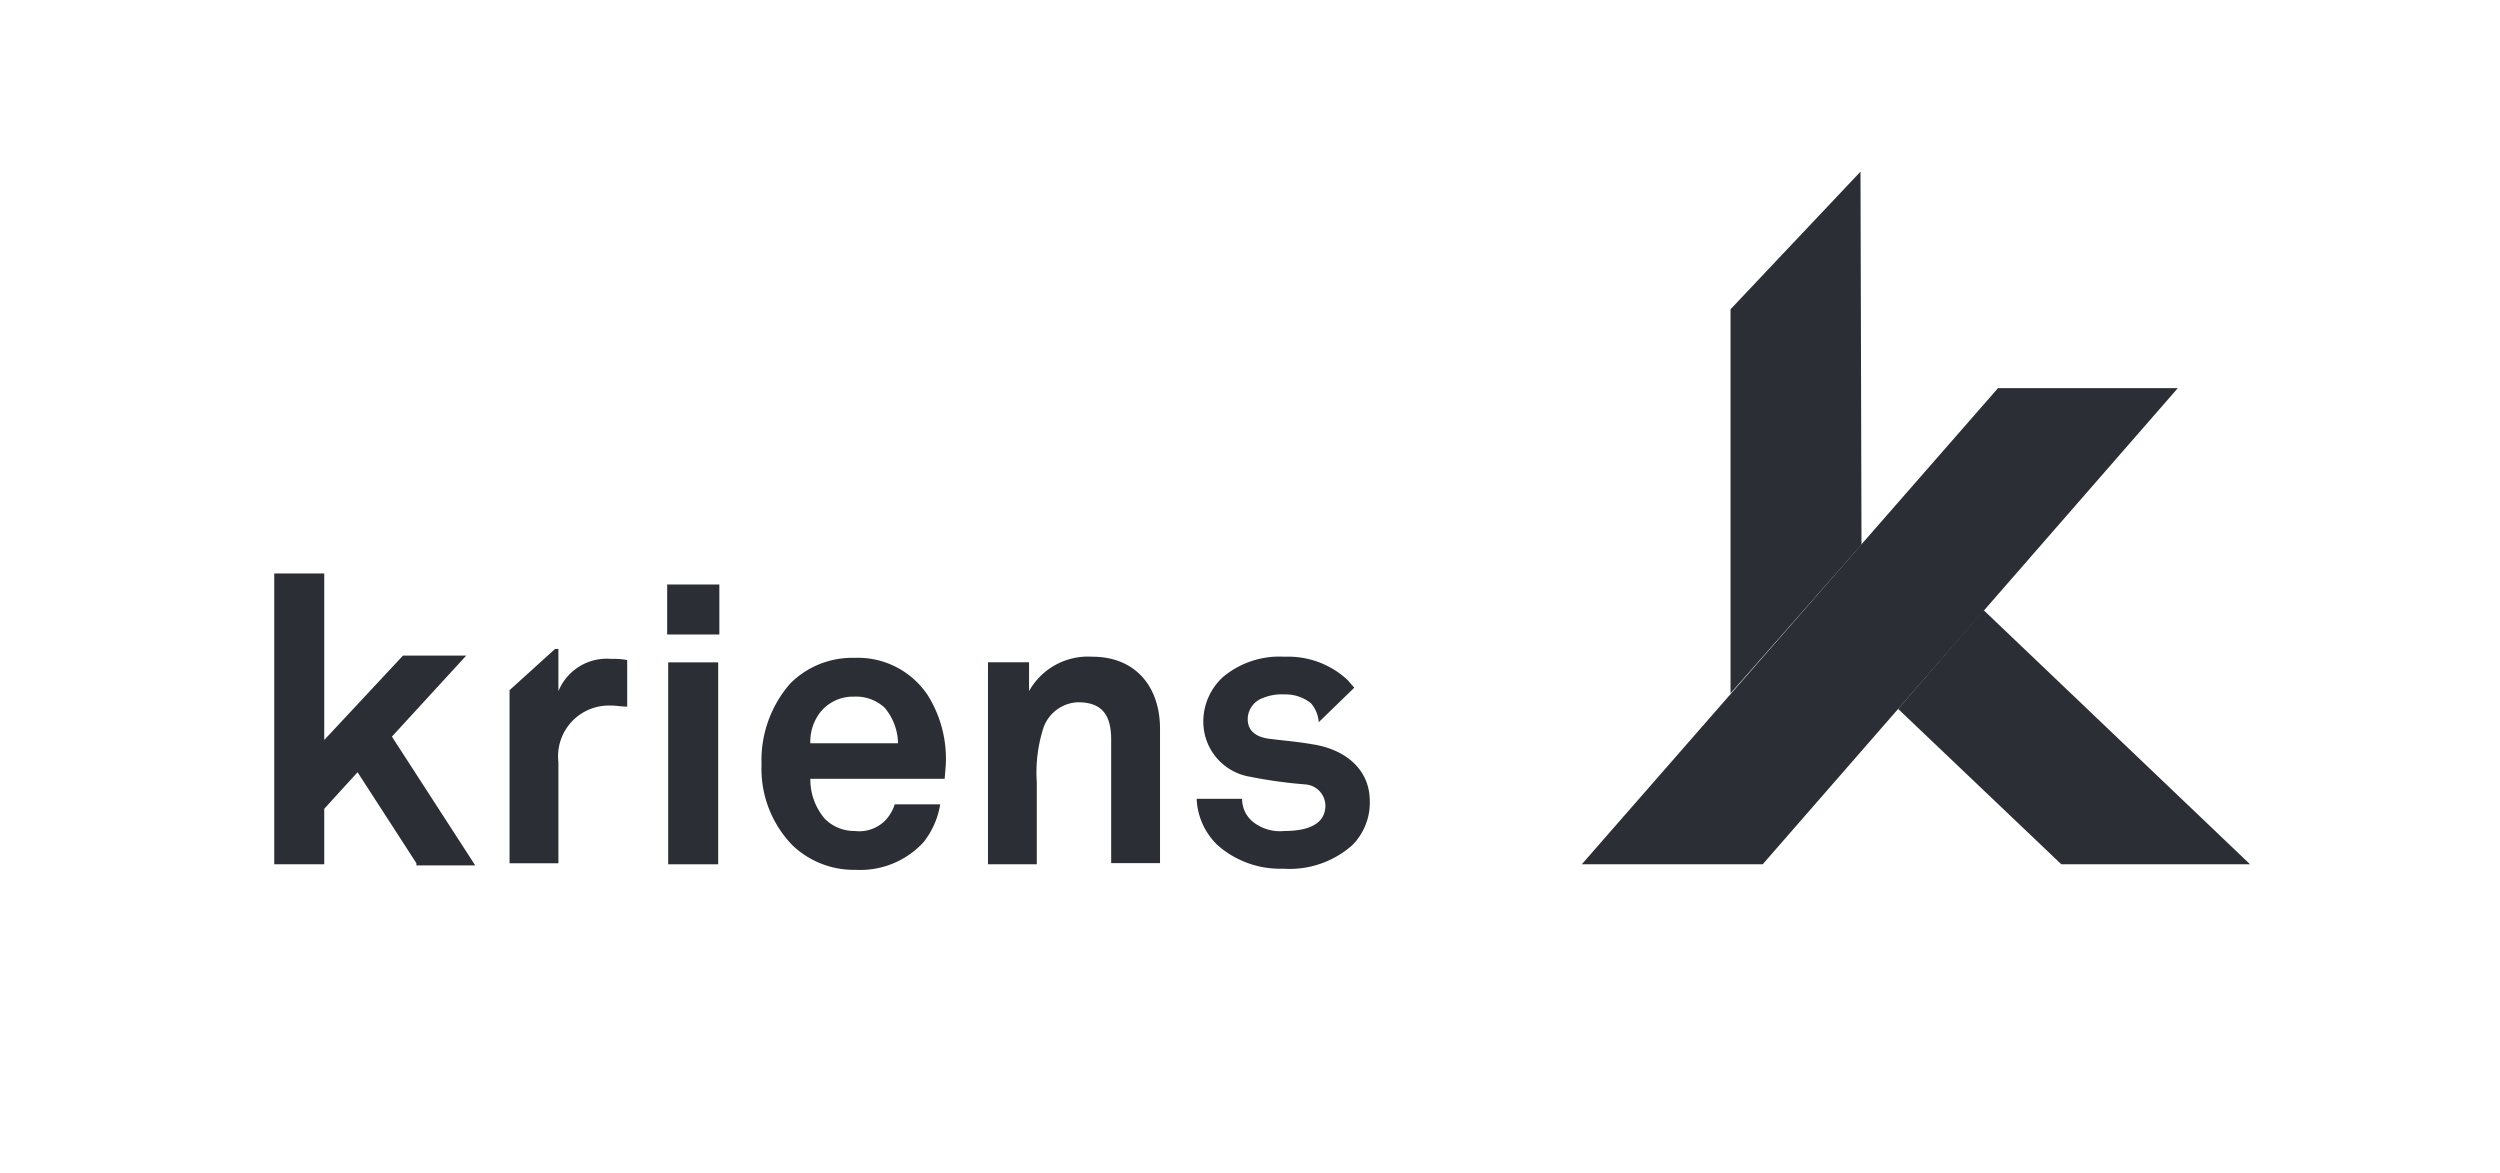
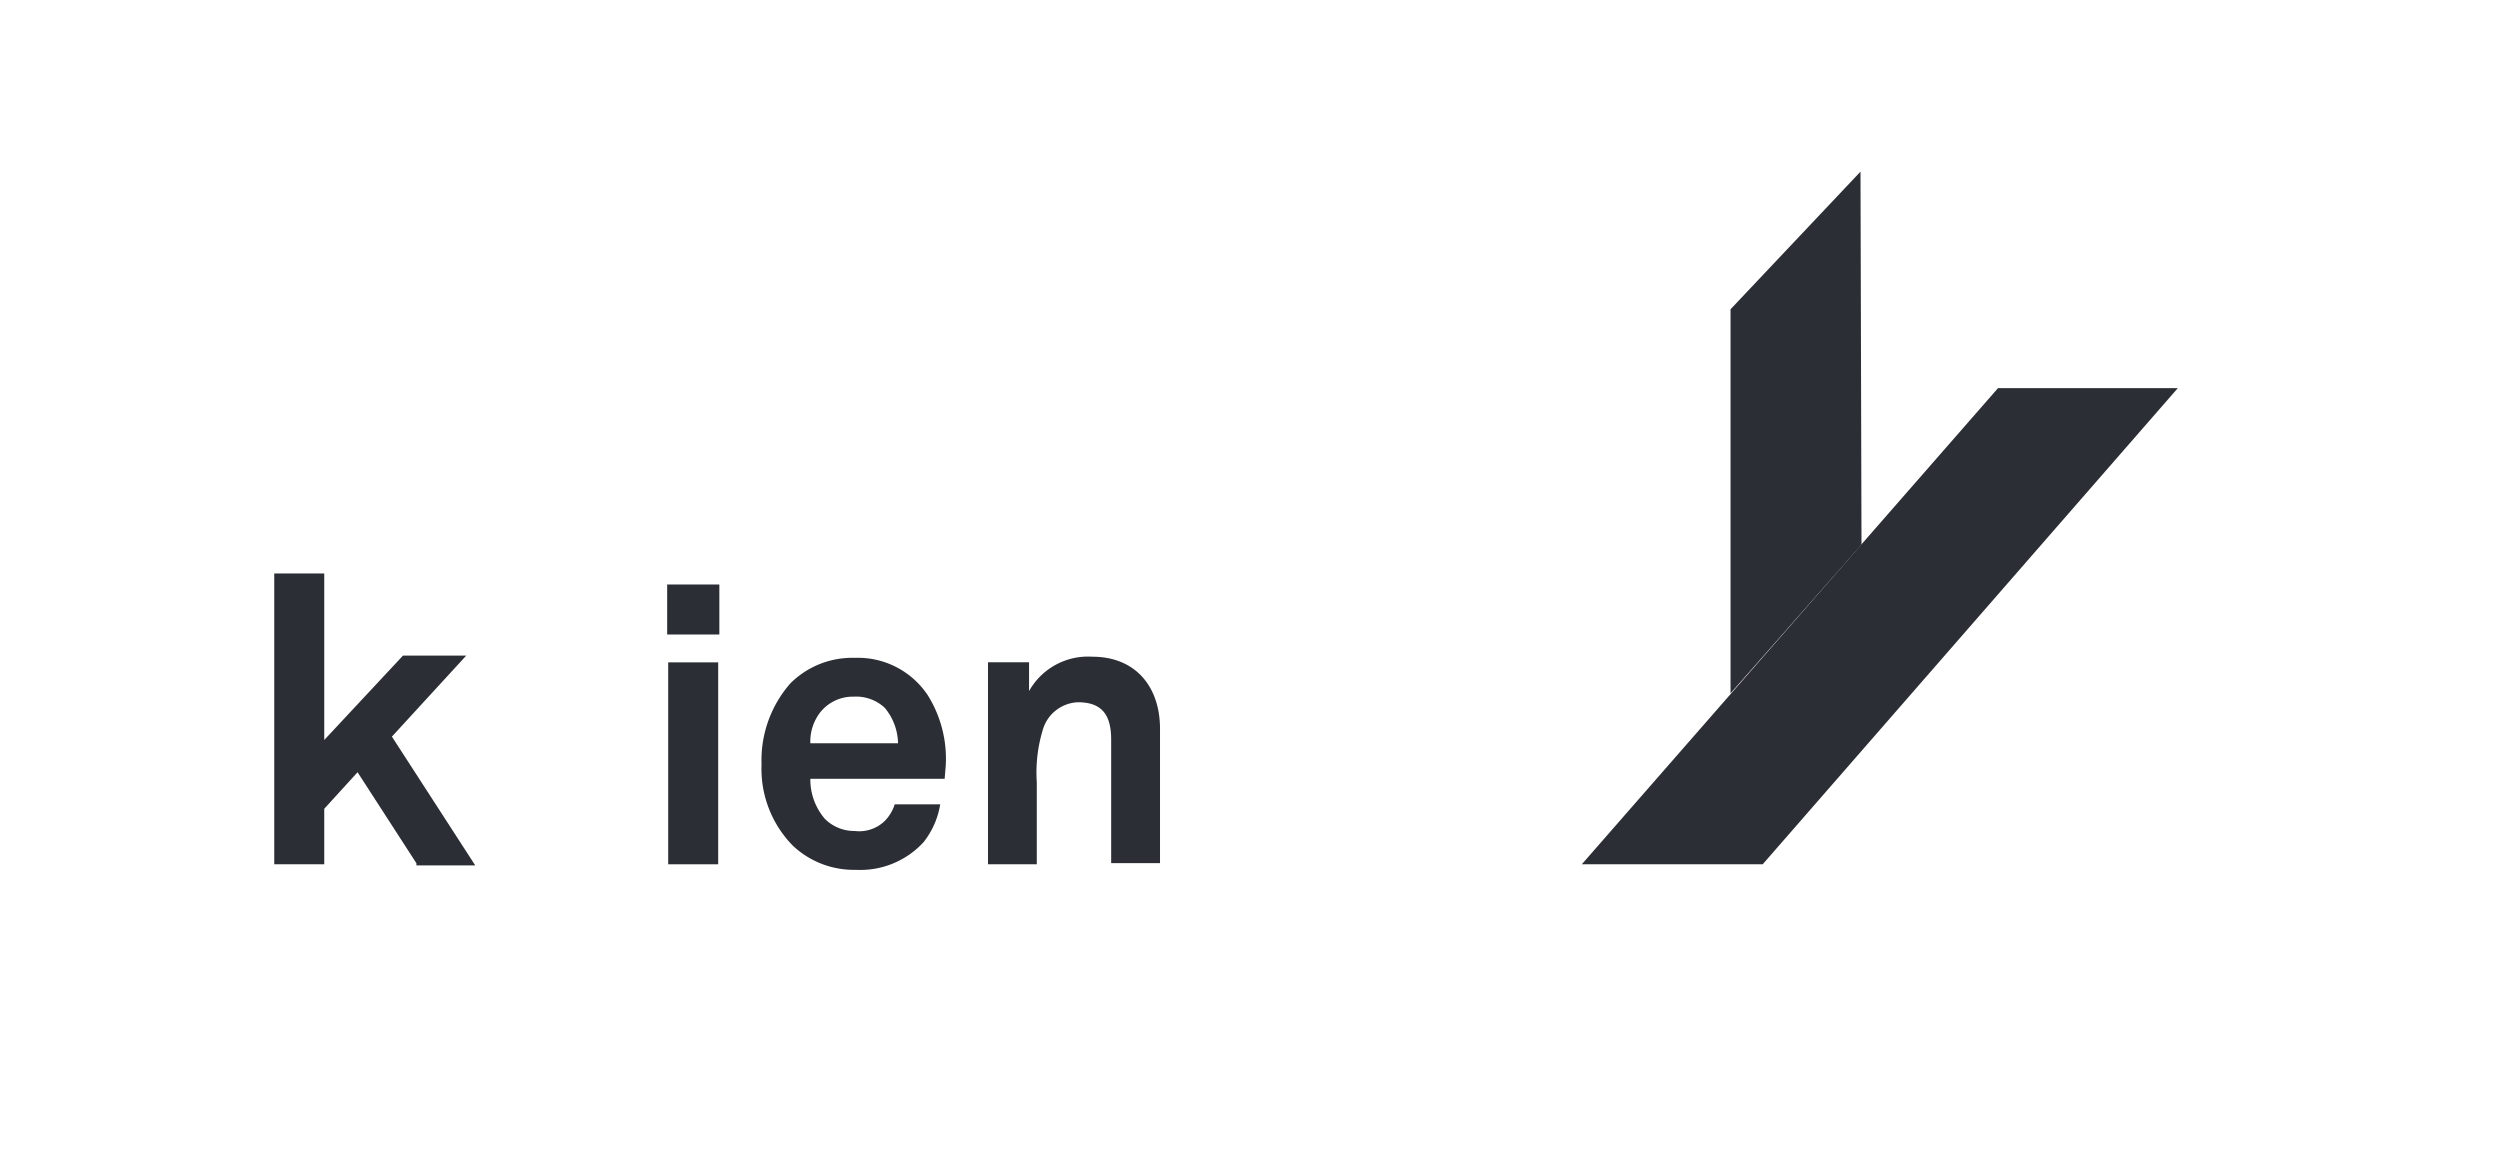
<svg xmlns="http://www.w3.org/2000/svg" width="130" height="61" viewBox="0 0 130 61">
  <defs>
    <clipPath id="clip-path">
      <path id="Pfad_94" data-name="Pfad 94" d="M0,20.941H102.739V-15.365H0Z" transform="translate(0 15.365)" fill="none" />
    </clipPath>
  </defs>
  <g id="Gruppe_579" data-name="Gruppe 579" transform="translate(-550 -3021)">
    <g id="Gruppe_163" data-name="Gruppe 163" transform="translate(564.261 3029.925)">
      <g id="Gruppe_153" data-name="Gruppe 153" transform="translate(0 20.894)">
        <path id="Pfad_92" data-name="Pfad 92" d="M0,0V15.123H2.6V12.237l1.732-1.9,3.06,4.733v.113h3.06L6.118,8.485,9.983,4.272H6.694L2.6,8.66V0Z" fill="#2b2e34" />
      </g>
      <g id="Gruppe_155" data-name="Gruppe 155" transform="translate(0 0)" clip-path="url(#clip-path)">
        <g id="Gruppe_154" data-name="Gruppe 154" transform="translate(12.236 24.819)">
-           <path id="Pfad_93" data-name="Pfad 93" d="M3.03,1.7A2.639,2.639,0,0,0,.317,4.642V9.9h-2.54v-9L.145-1.246H.317v2.2A2.716,2.716,0,0,1,3.086-.726a3.715,3.715,0,0,1,.808.059V1.755c-.288,0-.577-.057-.865-.057" transform="translate(2.223 1.246)" fill="#2b2e34" />
-         </g>
+           </g>
      </g>
      <path id="Pfad_95" data-name="Pfad 95" d="M8.647-3.681H11.36v-2.6H8.647Zm0-2.594M8.7,8.268h2.6v-10.5H8.7Z" transform="translate(11.785 27.75)" fill="#2b2e34" />
      <g id="Gruppe_159" data-name="Gruppe 159" transform="translate(0 0)" clip-path="url(#clip-path)">
        <g id="Gruppe_156" data-name="Gruppe 156" transform="translate(25.339 25.283)">
          <path id="Pfad_96" data-name="Pfad 96" d="M5.492,3.628H-1.492A3.139,3.139,0,0,0-.741,5.705a2.153,2.153,0,0,0,1.557.636,1.905,1.905,0,0,0,1.56-.52,2.18,2.18,0,0,0,.52-.865H5.261A4.28,4.28,0,0,1,4.4,6.917,4.459,4.459,0,0,1,.875,8.361,4.626,4.626,0,0,1-2.416,7.092,5.709,5.709,0,0,1-4.03,2.877a6.059,6.059,0,0,1,1.5-4.213A4.555,4.555,0,0,1,.816-2.662,4.363,4.363,0,0,1,4.625-.7a6.233,6.233,0,0,1,.924,3.636ZM2.376-.065A2.186,2.186,0,0,0,.76-.644,2.171,2.171,0,0,0-.972.164a2.48,2.48,0,0,0-.52,1.616h4.56A2.963,2.963,0,0,0,2.376-.065" transform="translate(4.03 2.662)" fill="#2b2e34" />
        </g>
        <g id="Gruppe_157" data-name="Gruppe 157" transform="translate(37.114 25.224)">
          <path id="Pfad_97" data-name="Pfad 97" d="M3.695,6.226V-.239c0-1.212-.4-1.961-1.732-1.961A1.986,1.986,0,0,0,.174-.875,7.607,7.607,0,0,0-.173,1.954V6.226H-2.711V-4.28H-.575v1.5A3.513,3.513,0,0,1,2.714-4.568c2.249,0,3.521,1.56,3.521,3.752V6.167H3.695Z" transform="translate(2.711 4.568)" fill="#2b2e34" />
        </g>
        <g id="Gruppe_158" data-name="Gruppe 158" transform="translate(47.964 25.224)">
-           <path id="Pfad_98" data-name="Pfad 98" d="M3.662,1.964a1.685,1.685,0,0,0-.4-.981A2.105,2.105,0,0,0,1.873.52,2.532,2.532,0,0,0,.777.7a1.177,1.177,0,0,0-.808,1.1c0,.749.633.981,1.212,1.037.922.116,1.212.116,2.249.291,1.675.288,2.887,1.326,2.887,2.942A3.125,3.125,0,0,1,5.394,8.37a4.908,4.908,0,0,1-3.58,1.212,4.921,4.921,0,0,1-3.4-1.212,3.532,3.532,0,0,1-1.1-2.424H-.322A1.528,1.528,0,0,0,.257,7.158a2.251,2.251,0,0,0,1.616.463c.865,0,2.136-.172,2.136-1.328A1.122,1.122,0,0,0,2.97,5.2a24.624,24.624,0,0,1-2.885-.4A2.9,2.9,0,0,1-2.34,1.964,3.142,3.142,0,0,1-1.3-.4a4.568,4.568,0,0,1,3.176-1.04A4.534,4.534,0,0,1,5.163-.229l.347.4Z" transform="translate(2.687 1.441)" fill="#2b2e34" />
-         </g>
+           </g>
      </g>
      <g id="Gruppe_160" data-name="Gruppe 160" transform="translate(84.441 22.801)">
-         <path id="Pfad_100" data-name="Pfad 100" d="M0,2.963l8.485,8.079H18.3L4.445-2.174Z" transform="translate(0 2.174)" fill="#2b2e34" />
-       </g>
+         </g>
      <g id="Gruppe_161" data-name="Gruppe 161" transform="translate(75.727 0)">
        <path id="Pfad_101" data-name="Pfad 101" d="M3.9,0-2.858,7.157V27.128l6.81-7.734Z" transform="translate(2.858)" fill="#2b2e34" />
      </g>
      <g id="Gruppe_162" data-name="Gruppe 162" transform="translate(67.992 11.257)">
        <path id="Pfad_102" data-name="Pfad 102" d="M12.484,0-9.16,24.761H.247L21.834,0Z" transform="translate(9.16)" fill="#2b2e34" />
      </g>
    </g>
    <rect id="Rechteck_218" data-name="Rechteck 218" width="130" height="61" transform="translate(550 3021)" fill="none" />
  </g>
</svg>